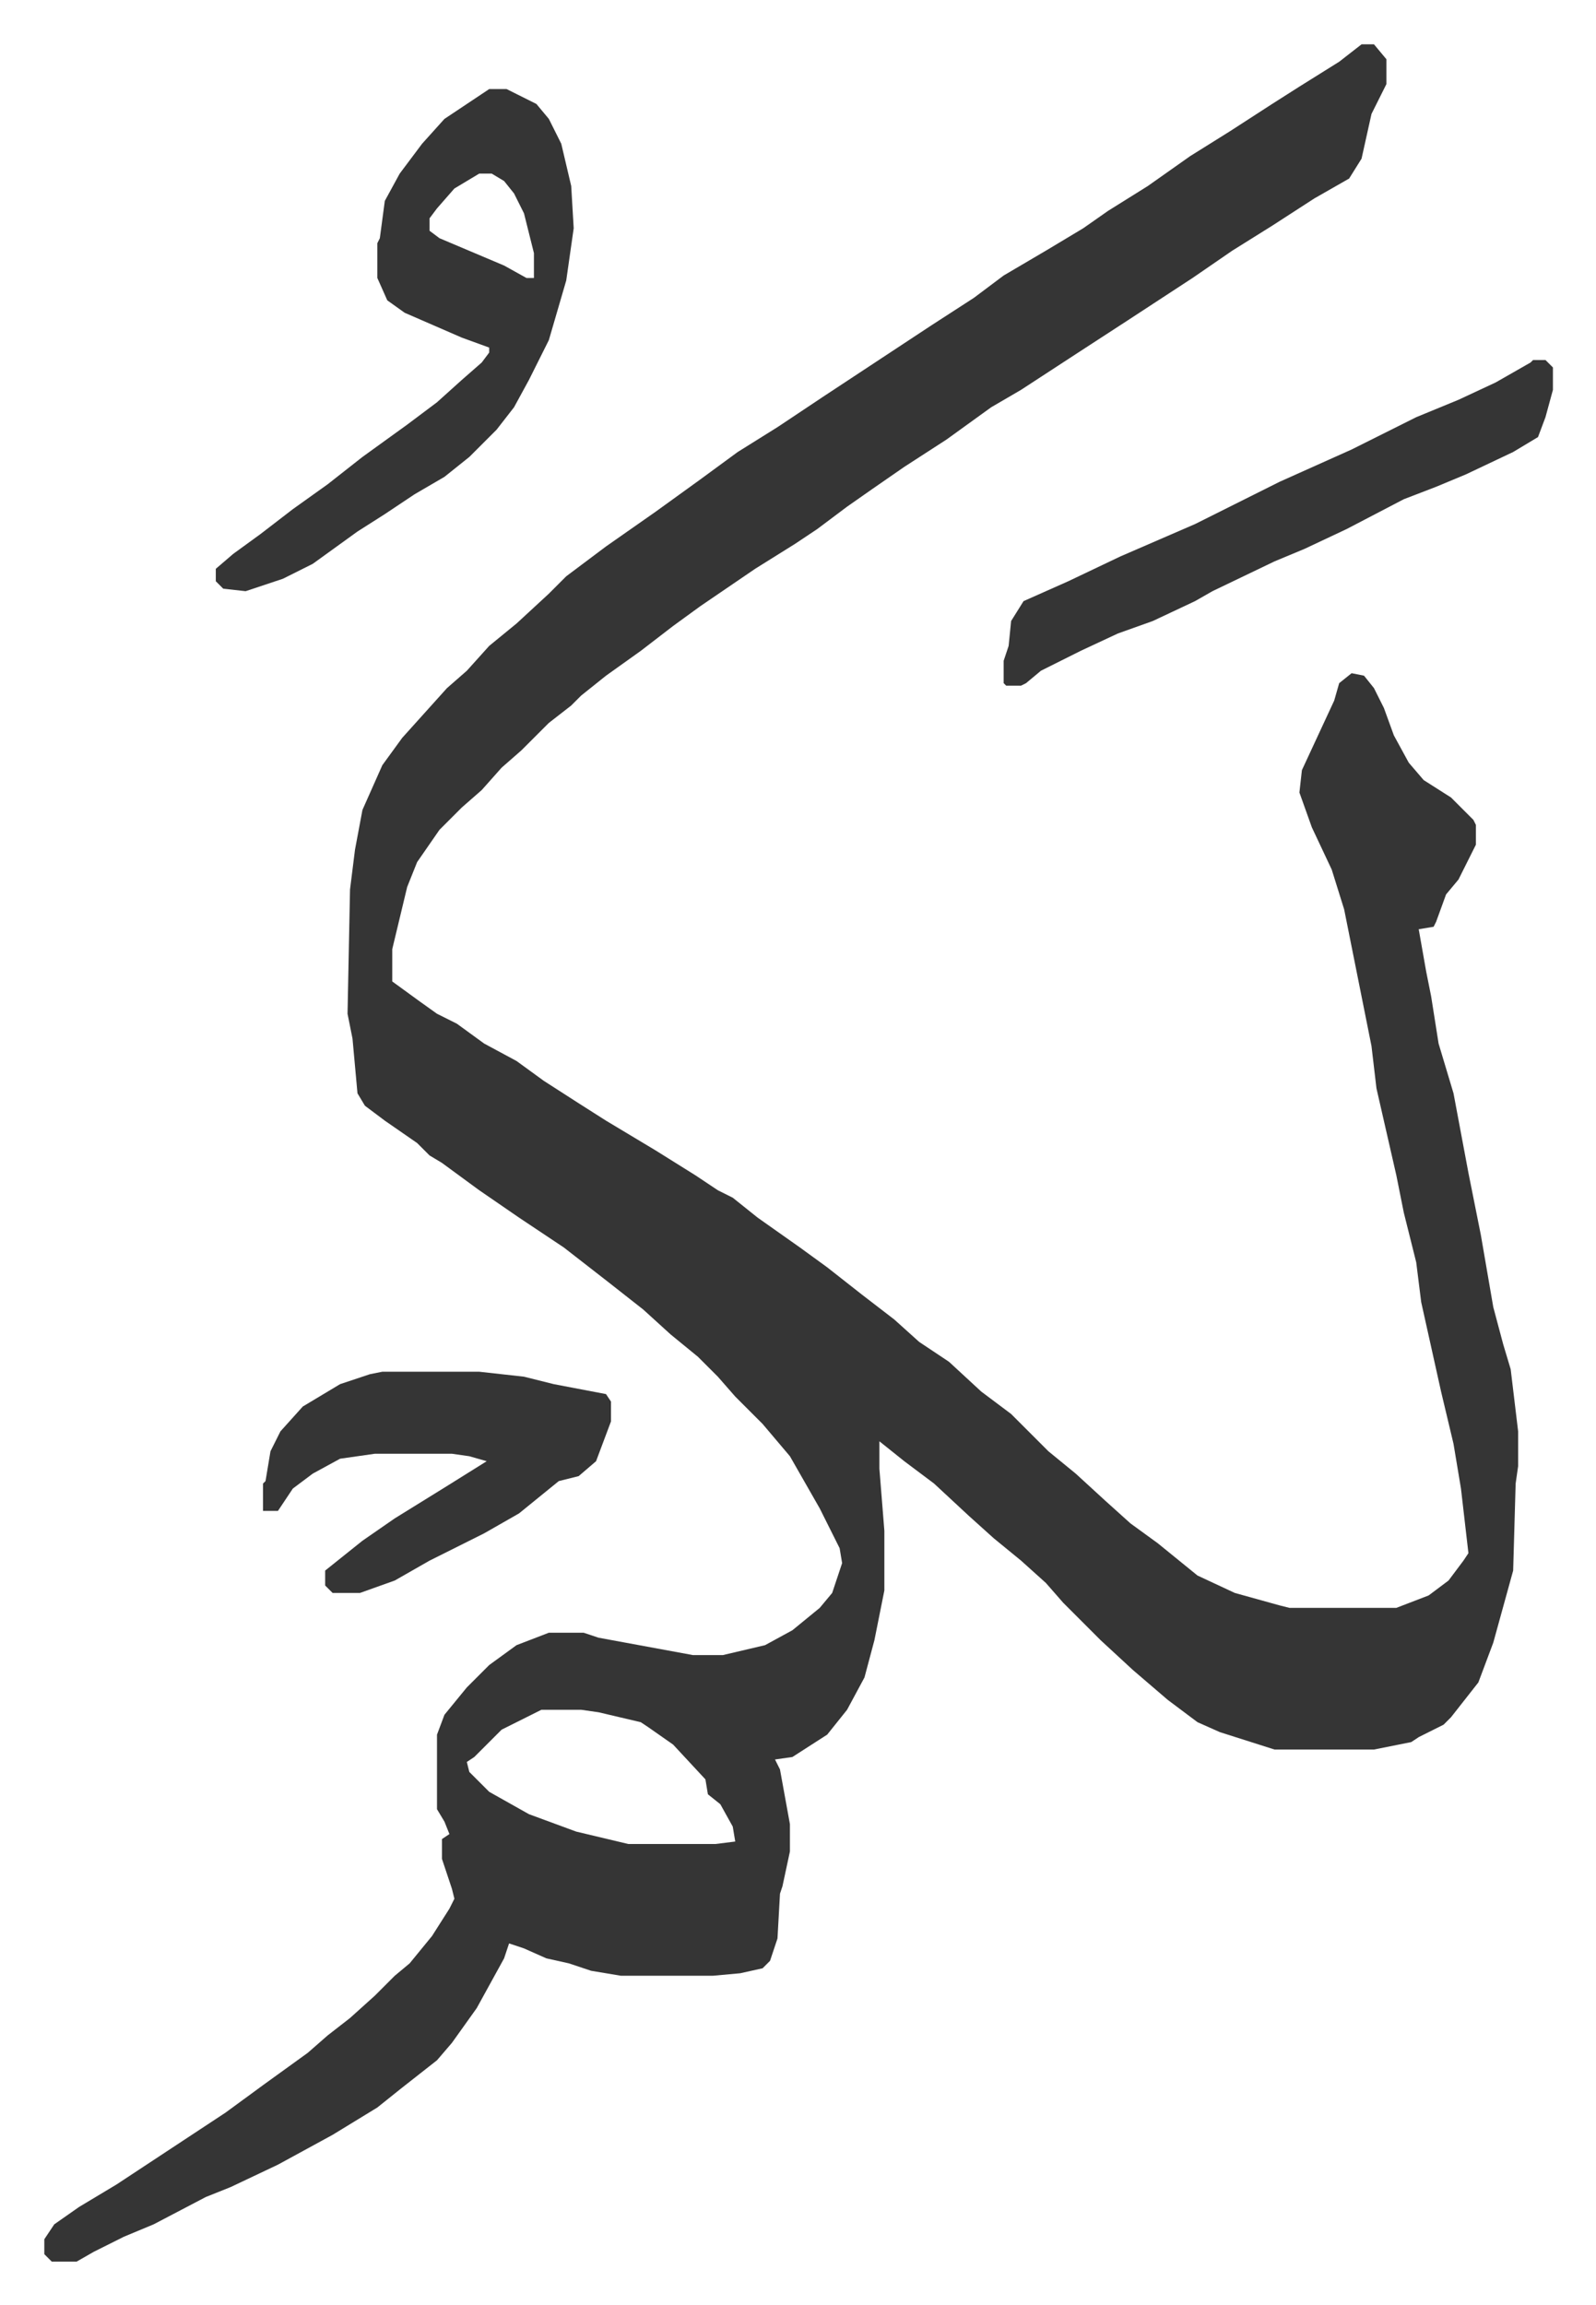
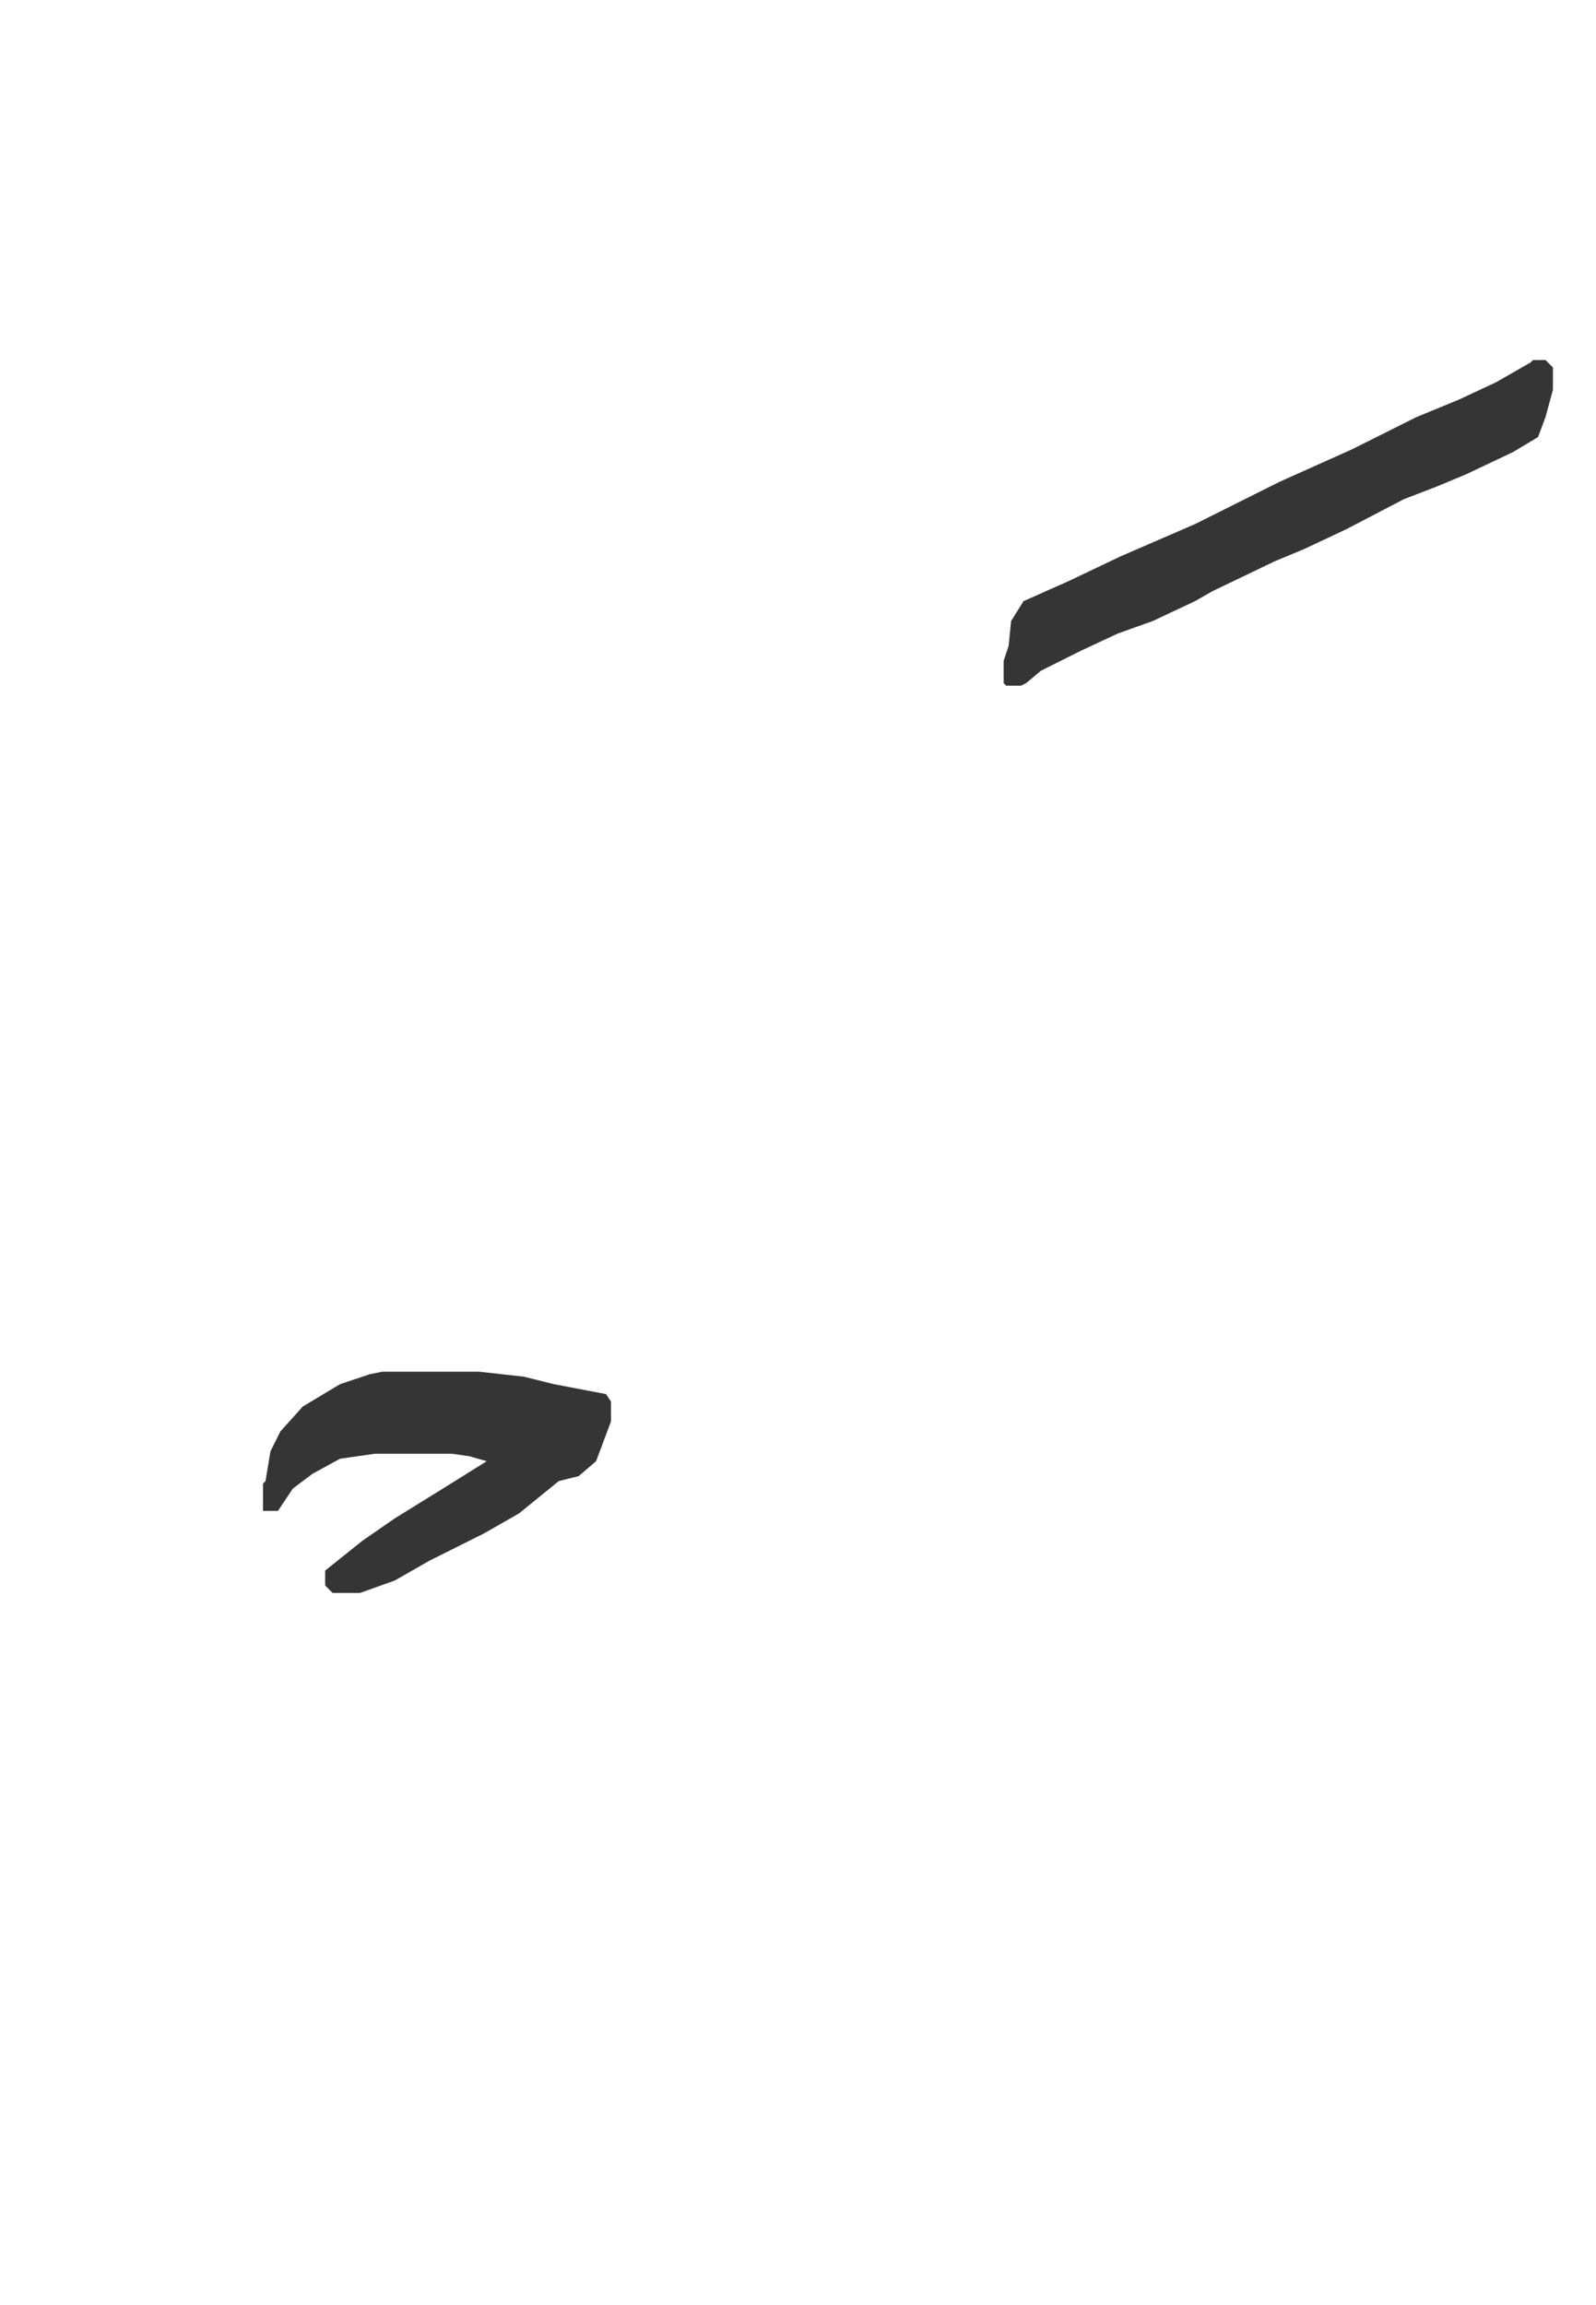
<svg xmlns="http://www.w3.org/2000/svg" role="img" viewBox="-17.83 224.17 642.16 927.16">
-   <path fill="#353535" id="rule_normal" d="M530 242h5l5 6v10l-6 12-4 18-5 8-14 8-17 11-16 10-16 11-26 17-20 13-23 15-12 7-18 13-17 11-13 9-10 7-12 9-9 6-16 10-22 15-11 8-13 10-14 10-10 8-4 4-9 7-11 11-8 7-8 9-8 7-9 9-9 13-4 10-6 25v13l11 8 7 5 8 4 11 8 13 7 11 8 14 9 11 7 20 12 16 10 9 6 6 3 10 8 17 12 11 8 14 11 13 10 10 9 12 8 13 12 12 9 15 15 11 9 12 11 10 9 11 8 16 13 15 7 18 5 4 1h43l13-5 8-6 6-8 2-3-3-26-3-18-5-21-8-36-2-16-5-20-3-15-8-35-2-17-6-30-5-25-5-16-8-17-5-14 1-9 13-28 2-7 5-4 5 1 4 5 4 8 4 11 6 11 6 7 11 7 9 9 1 2v8l-7 14-5 6-4 11-1 2-6 1 3 17 2 10 3 19 6 20 6 32 5 25 5 29 4 15 3 10 3 25v14l-1 7-1 35-8 29-6 16-11 14-3 3-10 5-3 2-15 3h-40l-22-7-9-4-12-9-14-12-13-12-15-15-7-8-10-9-11-9-10-9-14-13-12-9-10-8v11l2 25v24l-4 20-4 15-7 13-8 10-14 9-7 1 2 4 4 22v11l-3 14-1 3-1 18-3 9-3 3-9 2-11 1h-37l-12-2-9-3-9-2-9-4-6-2-2 6-11 20-10 14-6 7-14 11-10 8-18 11-22 12-19 9-10 4-21 11-12 5-12 6-7 4H3l-3-3v-6l4-6 10-7 15-9 44-29 15-11 18-13 8-7 9-7 10-9 8-8 6-5 9-11 7-11 2-4-1-4-3-9-1-3v-8l3-2-2-5-3-5v-30l3-8 9-11 9-9 11-8 13-5h14l6 2 38 7h12l17-4 11-6 11-9 5-6 4-12-1-6-8-16-12-21-11-13-11-11-7-8-8-8-11-9-11-10-14-11-18-14-18-12-16-11-15-11-5-3-5-5-13-9-8-6-3-5-2-22-2-10 1-50 2-16 3-16 8-18 8-11 9-10 9-10 8-7 9-10 11-9 13-12 7-7 16-12 20-14 18-13 15-11 16-10 18-12 44-29 17-11 12-9 17-10 15-9 10-7 16-10 17-12 16-10 17-11 11-7 16-10zM200 912l-16 8-11 11-3 2 1 4 8 8 16 9 19 7 21 5h35l8-1-1-6-5-9-5-4-1-6-13-14-10-7-3-2-17-4-7-1zm-21-652h7l12 6 5 6 5 10 4 17 1 17-3 21-7 24-8 16-6 11-7 9-11 11-10 8-12 7-12 8-11 7-18 13-12 6-15 5-9-1-3-3v-5l7-6 11-8 13-10 14-10 14-11 18-13 12-9 10-9 8-7 3-4v-2l-11-4-23-10-7-5-4-9v-14l1-2 2-15 6-11 9-12 9-10 15-10zm-4 34l-10 6-7 8-3 4v5l4 3 26 11 9 5h3v-10l-4-16-4-8-4-5-5-3z" />
  <path fill="#353535" id="rule_normal" d="M599 369h5l3 3v9l-3 11-3 8-10 6-19 9-12 5-13 5-23 12-17 8-12 5-25 12-7 4-17 8-14 5-15 7-16 8-6 5-2 1h-6l-1-1v-9l2-6 1-10 5-8 18-8 21-10 30-13 34-17 29-13 26-13 17-7 15-7 14-8zM136 776h39l18 2 12 3 21 4 2 3v8l-6 16-7 6-8 2-16 13-14 8-22 11-14 8-14 5h-11l-3-3v-6l15-12 13-9 21-13 16-10-7-2-7-1h-31l-14 2-11 6-8 6-6 9h-6v-11l1-1 2-12 4-8 9-10 15-9 12-4z" />
</svg>